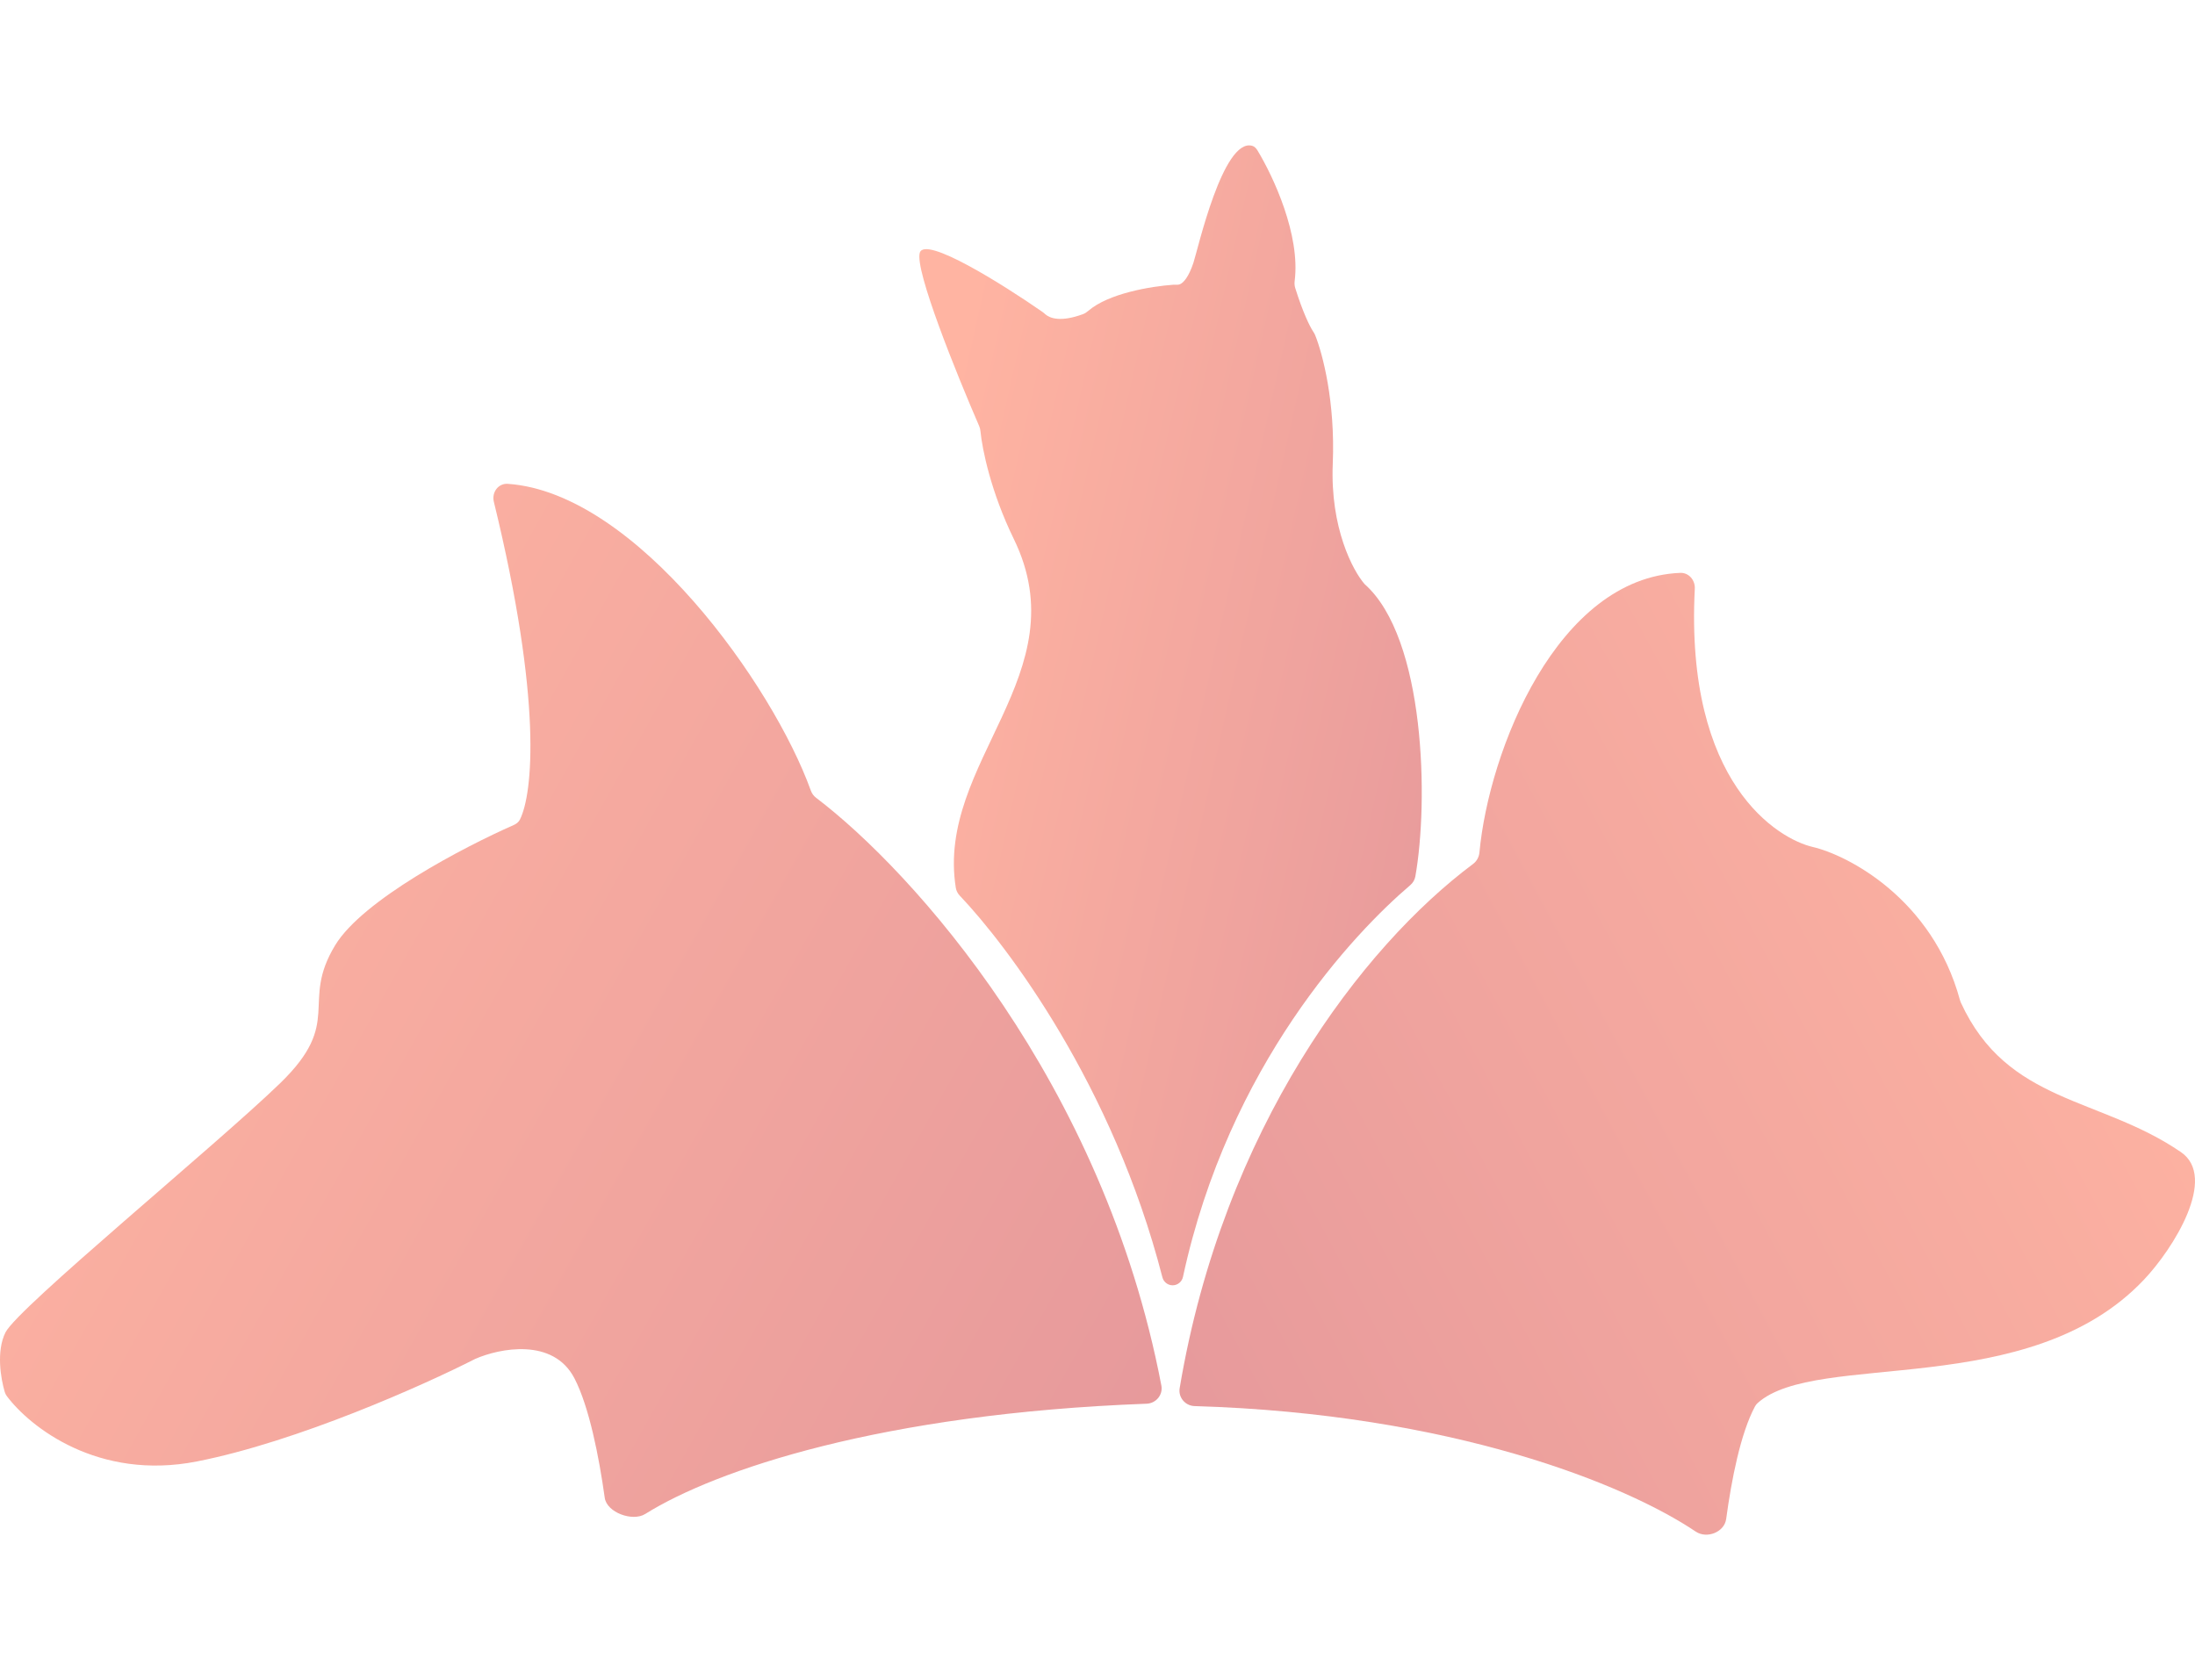
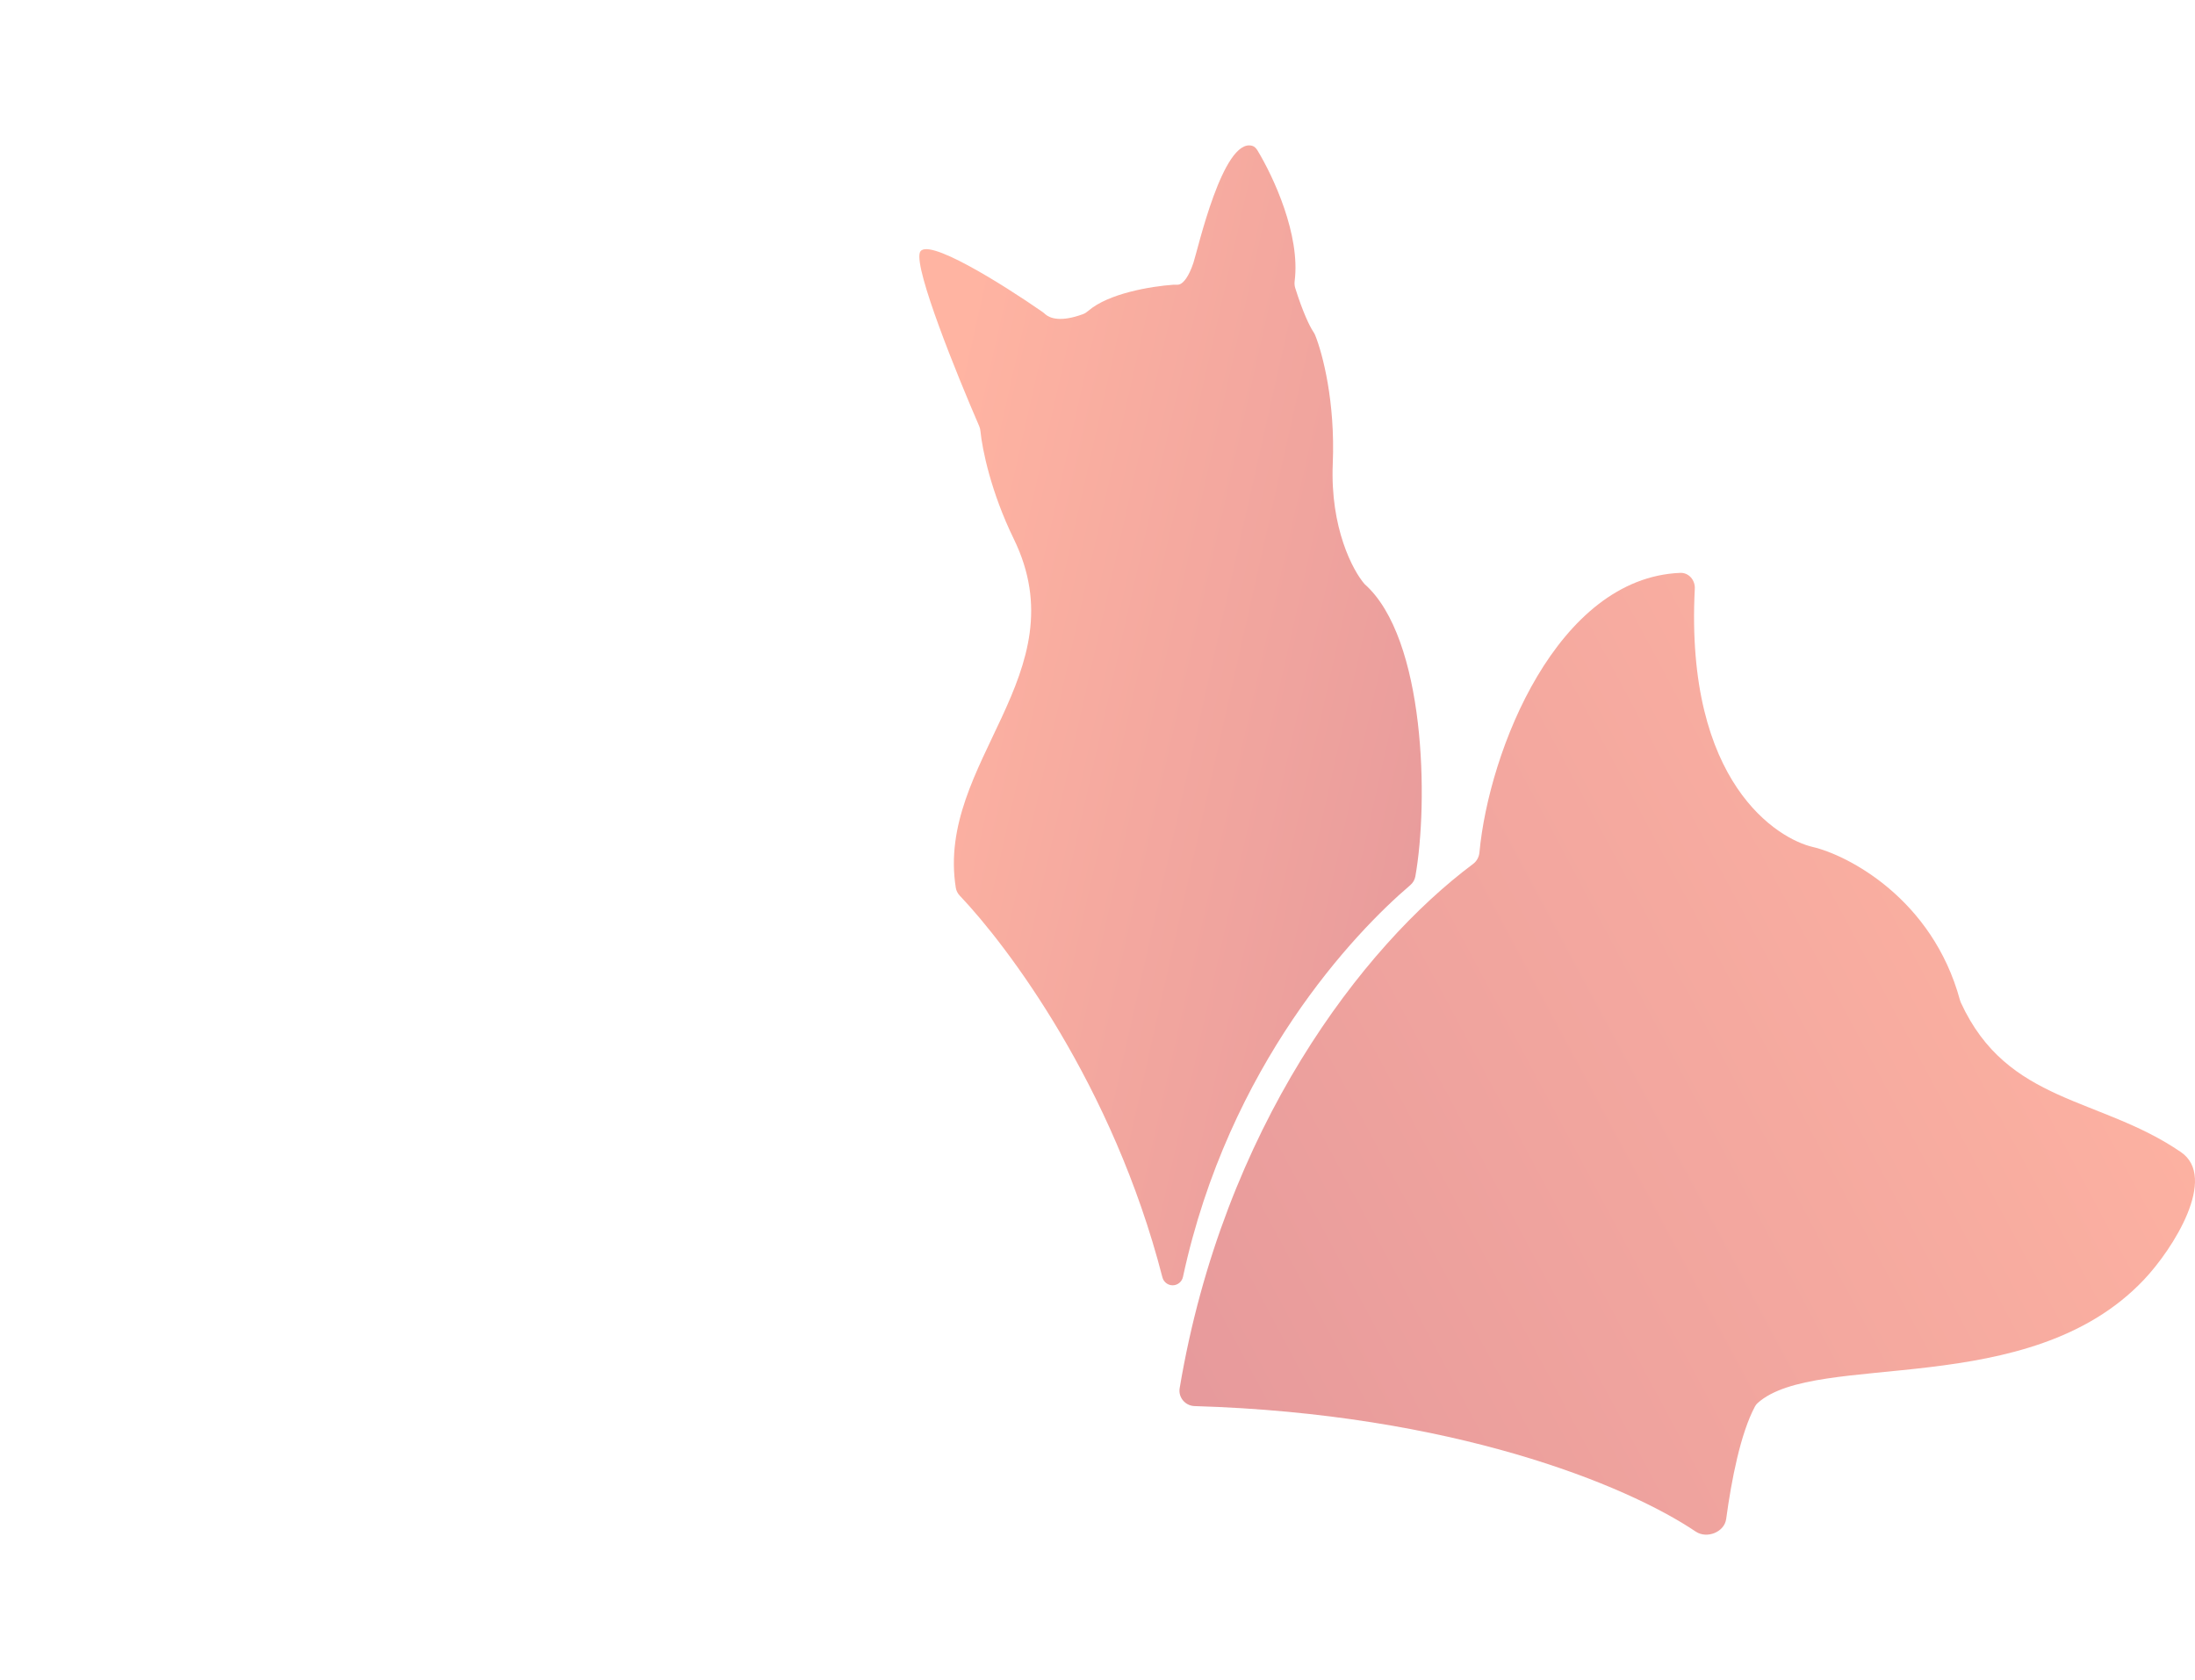
<svg xmlns="http://www.w3.org/2000/svg" width="1920" height="1470" viewBox="0 0 1920 1470" fill="none">
-   <path d="M444.174 423.342C557.112 431.147 676.531 600.542 709.225 691.687C710.152 694.271 711.692 696.397 713.88 698.058C798.37 762.203 965.202 946.702 1015.87 1212.35C1017.41 1220.41 1011.2 1227.9 1002.98 1228.21C771.187 1236.82 625.851 1286.21 564.385 1324.69C553.317 1331.62 530.763 1323.41 528.967 1310.49C523.986 1274.67 515.331 1230.79 502.49 1206.03C483.884 1170.14 436.854 1179.73 415.664 1189.01C371.218 1211.7 260.309 1261.4 172.243 1278.72C85.908 1295.71 26.296 1248.67 5.969 1221.55C5.167 1220.48 4.572 1219.31 4.188 1218.03C0.662 1206.29 -3.412 1182.18 4.794 1165.81C15.647 1144.15 189.298 1001.85 245.115 947.713C300.931 893.575 262.17 878.108 293.179 827.064C317.339 787.293 405.228 741.36 449.422 721.845C451.69 720.844 453.667 719.323 454.775 717.109C466.056 694.567 474.636 613.654 431.969 439.015C429.977 430.859 435.783 422.762 444.174 423.342Z" fill="url(#paint0_linear_909_7079)" />
  <path d="M1469.77 501.244C1362.08 505.558 1302.36 656.76 1294.08 745.921C1293.7 749.946 1291.71 753.56 1288.48 755.971C1191.46 828.375 1069.91 987.518 1031.87 1214.62C1030.52 1222.69 1036.76 1230.04 1044.91 1230.28C1270.49 1237 1422.36 1299.05 1483.3 1340.11C1492.95 1346.62 1508.34 1340.65 1509.91 1329.08C1514.57 1294.69 1522.46 1254.26 1535.08 1230.65C1535.68 1229.52 1536.44 1228.52 1537.39 1227.66C1588.98 1181.35 1774.52 1226.04 1875.15 1119.91C1901.21 1092.44 1940.1 1030.24 1907.68 1008.04C1836.55 959.347 1755.93 965.931 1715.18 877.213C1714.87 876.534 1714.61 875.796 1714.41 875.075C1690.29 786.229 1616.13 748.155 1585.56 741.052C1555.64 734.103 1473.73 685.83 1482.47 515.12C1482.86 507.62 1477.24 500.945 1469.77 501.244Z" fill="url(#paint1_linear_909_7079)" />
  <path d="M804.556 221.133C809.195 206.094 877.195 248.827 911.895 272.937C912.79 273.559 913.558 274.299 914.384 275.009C918.467 278.523 927.856 282.031 947.329 274.857C949.048 274.224 950.575 273.173 951.96 271.975C969.692 256.64 1006.83 250.524 1026.28 249.14C1028.23 249.002 1030.31 249.493 1032.1 248.718C1035.2 247.381 1039.68 242.571 1043.91 229.919C1047.64 218.757 1069.73 120.53 1095.27 127.569C1097.32 128.132 1098.83 129.775 1099.92 131.587C1114.06 154.939 1137.55 205.712 1132.47 245.825C1132.21 247.894 1132.33 250.006 1132.95 251.996C1139.74 273.6 1145.55 285.308 1148.5 289.856C1149.2 290.938 1149.9 292.021 1150.38 293.218C1156.89 309.376 1168.05 351.559 1165.79 405.675C1163.44 461.916 1183.41 499.41 1193.69 511.127C1246.93 558.337 1249.64 701.595 1238.03 766.827C1237.49 769.878 1235.88 772.533 1233.52 774.543C1184.9 815.908 1074.8 931.59 1034.77 1117.24C1033.86 1121.5 1030.09 1124.61 1025.73 1124.61C1021.51 1124.61 1017.83 1121.71 1016.78 1117.63C973.49 949.391 881.001 827.284 839.538 783.68C837.704 781.752 836.459 779.357 836.042 776.731C818.599 666.824 944.361 589.62 886.787 471.581C866.698 430.393 859.156 392.995 857.613 377.221C857.463 375.686 857.118 374.227 856.504 372.812C836.683 327.143 799.929 236.131 804.556 221.133Z" fill="url(#paint2_linear_909_7079)" />
  <defs>
    <linearGradient id="paint0_linear_909_7079" x1="974.073" y1="1430.92" x2="-66.071" y2="847.291" gradientUnits="userSpaceOnUse">
      <stop stop-color="#E5989B" />
      <stop offset="1" stop-color="#FFB4A2" />
    </linearGradient>
    <linearGradient id="paint1_linear_909_7079" x1="1068.68" y1="1432.36" x2="2004.75" y2="932.161" gradientUnits="userSpaceOnUse">
      <stop stop-color="#E5989B" />
      <stop offset="1" stop-color="#FFB4A2" />
    </linearGradient>
    <linearGradient id="paint2_linear_909_7079" x1="1224.41" y1="1210.02" x2="662.875" y2="1083.5" gradientUnits="userSpaceOnUse">
      <stop stop-color="#E5989B" />
      <stop offset="1" stop-color="#FFB4A2" />
    </linearGradient>
  </defs>
</svg>